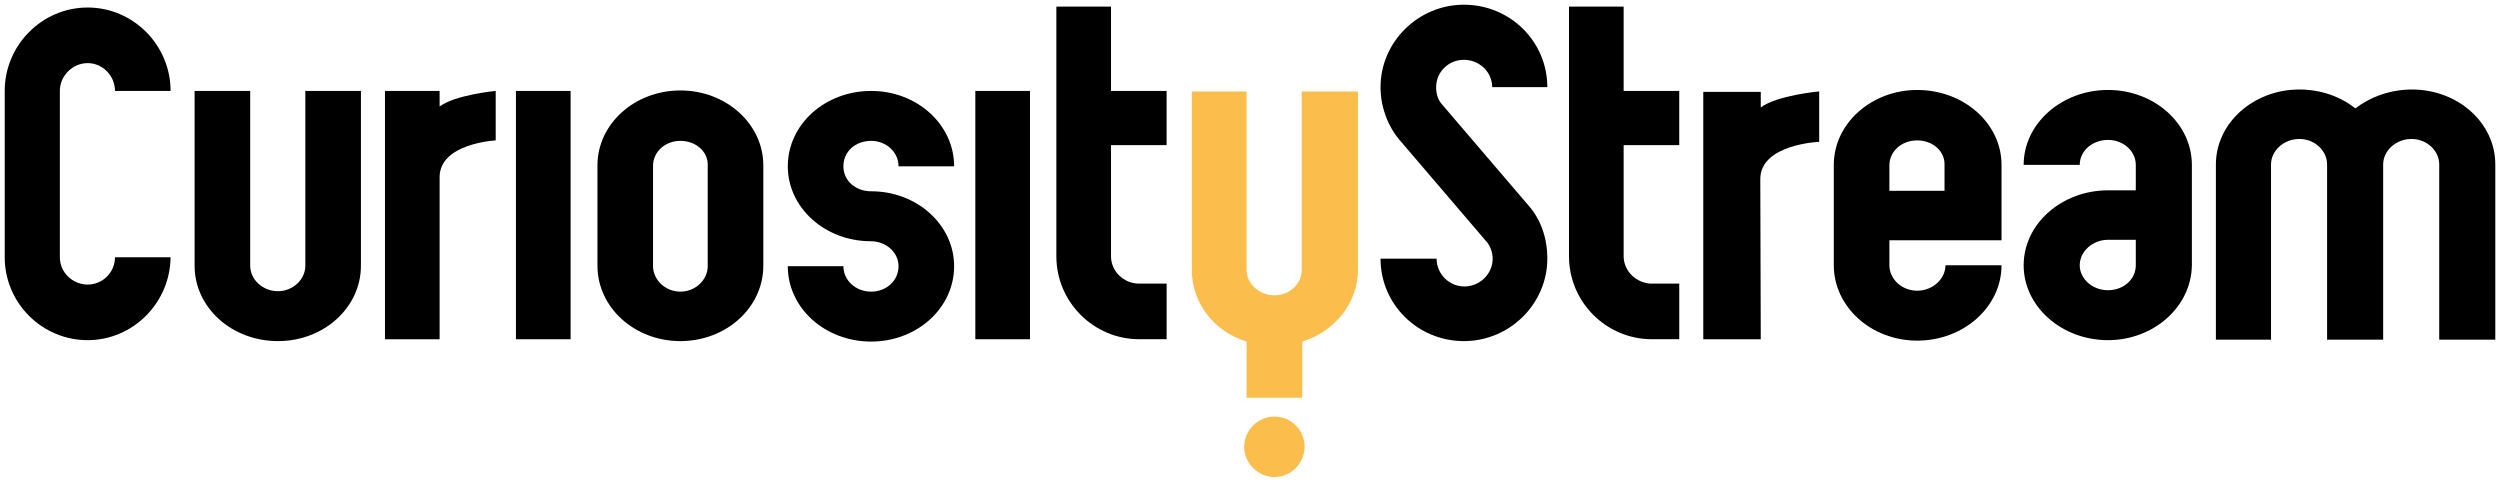
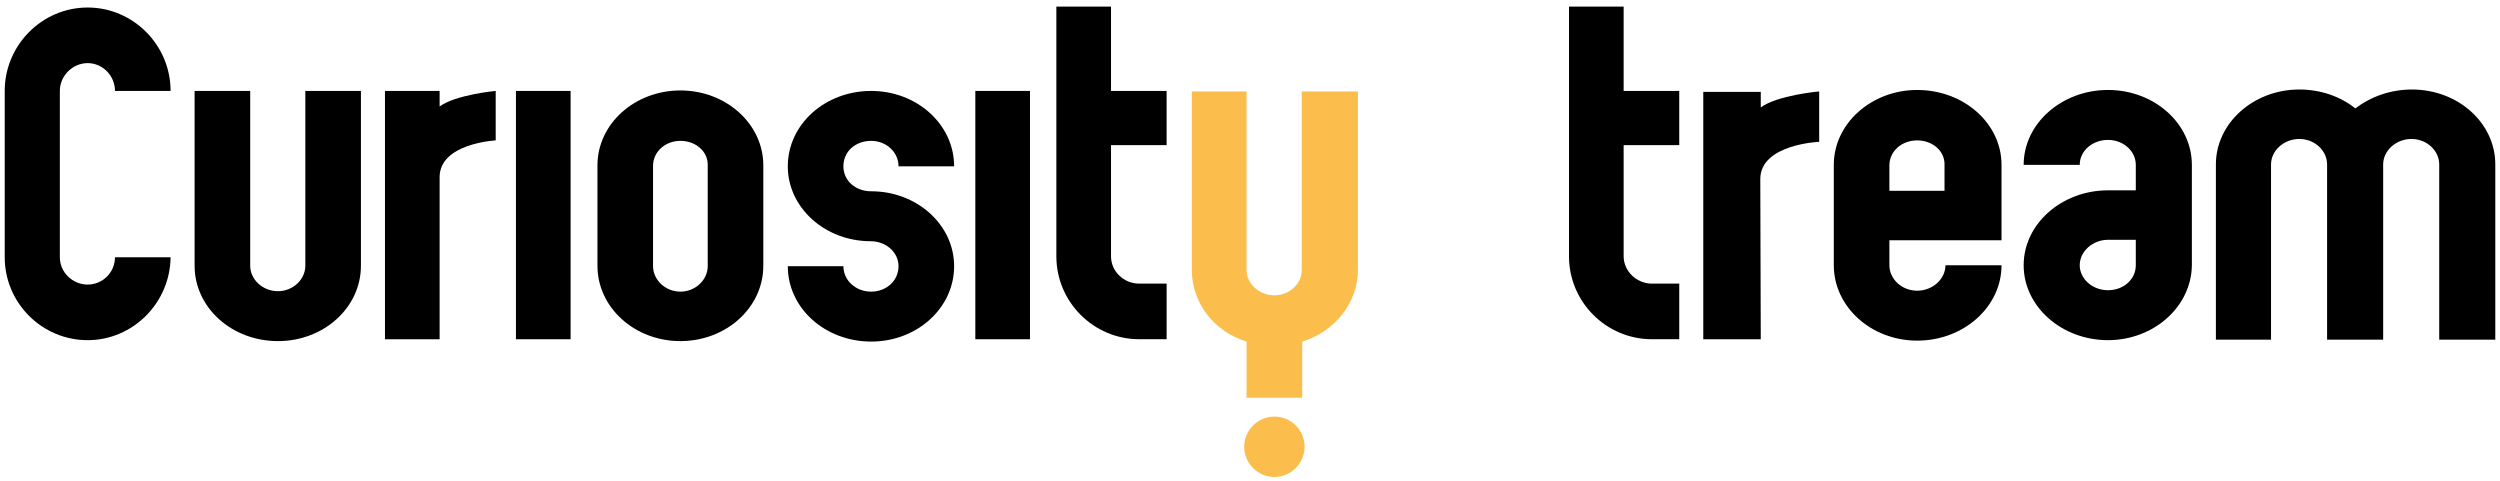
<svg xmlns="http://www.w3.org/2000/svg" xmlns:ns1="http://www.inkscape.org/namespaces/inkscape" xmlns:ns2="http://sodipodi.sourceforge.net/DTD/sodipodi-0.dtd" width="530.6" height="102" viewBox="0 0 140.388 26.987" version="1.1" id="svg8" ns1:version="0.92.0 r15299" ns2:docname="curiosity stream logo.svg">
  <defs id="defs2">
	
	
	
	
	
	
	
	
	
	
	
	
	
	
	
	
</defs>
  <g ns1:label="Layer 1" ns1:groupmode="layer" id="layer1" transform="translate(-31.57,-314.992)">
    <g id="g120" transform="translate(0.265,-0.265)">
-       <path id="path18" d="m 118.195,329.782 c 0,2.54 -2.117,4.63 -4.683,4.63 -2.593,0 -4.683,-2.064 -4.683,-4.63 h 3.149 c 0,0.847 0.688,1.561 1.561,1.561 0.873,0 1.587,-0.714 1.587,-1.561 0,-0.344 -0.132,-0.714 -0.344,-0.953 l -4.842,-5.662 c -0.688,-0.794 -1.111,-1.879 -1.111,-3.016 0,-2.54 2.117,-4.63 4.683,-4.63 2.593,0 4.683,2.064 4.683,4.63 h -3.096 c 0,-0.847 -0.714,-1.535 -1.587,-1.535 -0.873,0 -1.561,0.688 -1.561,1.535 0,0.37 0.106,0.714 0.318,0.953 l 4.842,5.662 c 0.714,0.794 1.085,1.852 1.085,3.016 z" class="st0" ns1:connector-curvature="0" style="fill:#000000;stroke-width:0.265" />
      <path id="path20" d="m 137.404,328.75 v 1.402 c 0,0.767 0.688,1.429 1.561,1.429 0.873,0 1.587,-0.661 1.587,-1.429 h 3.149 c 0,2.328 -2.117,4.233 -4.736,4.233 -2.593,0 -4.683,-1.905 -4.683,-4.233 v -5.636 c 0,-2.328 2.117,-4.207 4.683,-4.207 2.619,0 4.736,1.879 4.736,4.207 V 328.75 Z m 1.561,-5.609 c -0.873,0 -1.561,0.609 -1.561,1.402 v 1.429 h 3.096 v -1.455 c 0.026,-0.767 -0.661,-1.376 -1.535,-1.376 z" class="st0" ns1:connector-curvature="0" style="fill:#000000;stroke-width:0.265" />
      <path id="path22" d="m 149.68,334.359 c -2.593,0 -4.736,-1.879 -4.736,-4.207 0,-2.328 2.143,-4.207 4.736,-4.207 h 1.561 v -1.429 c 0,-0.767 -0.688,-1.402 -1.561,-1.402 -0.873,0 -1.587,0.609 -1.587,1.402 h -3.149 c 0,-2.328 2.143,-4.207 4.736,-4.207 2.593,0 4.71,1.879 4.71,4.207 v 5.636 c -0.026,2.328 -2.143,4.207 -4.71,4.207 z m -1.587,-4.207 c 0,0.767 0.714,1.402 1.587,1.402 0.873,0 1.561,-0.609 1.561,-1.402 v -1.429 h -1.561 c -0.873,0 -1.587,0.661 -1.587,1.429 z" class="st0" ns1:connector-curvature="0" style="fill:#000000;stroke-width:0.265" />
      <path id="path24" d="m 166.746,320.283 c 2.593,0 4.683,1.879 4.683,4.207 v 9.842 h -3.149 v -9.842 c 0,-0.767 -0.688,-1.429 -1.561,-1.429 -0.873,0 -1.587,0.661 -1.587,1.429 v 9.842 h -3.149 v -9.842 c 0,-0.767 -0.688,-1.429 -1.561,-1.429 -0.873,0 -1.587,0.661 -1.587,1.429 v 9.842 h -3.096 v -9.842 c 0,-2.328 2.117,-4.207 4.683,-4.207 1.217,0 2.302,0.397 3.149,1.058 0.873,-0.661 1.984,-1.058 3.175,-1.058 z" class="st0" ns1:connector-curvature="0" style="fill:#000000;stroke-width:0.265" />
      <path id="path26" d="m 130.181,321.289 v -0.873 h -3.228 v 13.891 h 3.228 l -0.026,-8.996 c 0,-1.958 3.307,-2.09 3.307,-2.09 v -2.831 c 0,0 -2.355,0.212 -3.281,0.9 z" class="st0" ns1:connector-curvature="0" style="fill:#000000;stroke-width:0.265" />
      <g transform="matrix(0.265,0,0,0.265,23.448,302.292)" id="g32">
        <path id="path28" d="m 305.6,68.3 h 11.8 v 37.8 c 0,7 -4.9,13.1 -11.8,15.2 v 11.9 h -11.8 v -11.9 c -6.9,-2.1 -11.6,-8.2 -11.6,-15.2 V 68.3 h 11.6 v 37.8 c 0,3 2.7,5.4 5.9,5.4 3.2,0 5.8,-2.4 5.8,-5.4 V 68.3 Z" class="st1" ns1:connector-curvature="0" style="fill:#fbbd4c" />
        <path id="path30" d="m 306.1,143.6 c 0,3.5 -2.9,6.4 -6.4,6.4 -3.5,0 -6.4,-2.9 -6.4,-6.4 0,-3.5 2.9,-6.4 6.4,-6.4 3.5,0 6.4,2.8 6.4,6.4 z" class="st1" ns1:connector-curvature="0" style="fill:#fbbd4c" />
      </g>
      <path id="path34" d="m 36.227,334.359 c -2.566,0 -4.657,-2.09 -4.657,-4.657 v -9.34 c 0,-2.566 2.09,-4.683 4.657,-4.683 2.566,0 4.657,2.117 4.657,4.683 h -3.122 c 0,-0.847 -0.688,-1.561 -1.535,-1.561 -0.847,0 -1.561,0.714 -1.561,1.561 v 9.34 c 0,0.847 0.714,1.535 1.561,1.535 0.847,0 1.535,-0.688 1.535,-1.535 h 3.122 c -0.026,2.566 -2.117,4.657 -4.657,4.657 z" class="st0" ns1:connector-curvature="0" style="fill:#000000;stroke-width:0.265" />
      <path id="path36" d="m 46.916,334.412 c -2.593,0 -4.683,-1.879 -4.683,-4.233 v -9.816 h 3.122 v 9.816 c 0,0.767 0.688,1.429 1.561,1.429 0.847,0 1.535,-0.661 1.535,-1.429 v -9.816 h 3.122 v 9.816 c 0,2.355 -2.09,4.233 -4.657,4.233 z" class="st0" ns1:connector-curvature="0" style="fill:#000000;stroke-width:0.265" />
      <rect id="rect38" height="13.944" width="3.069" class="st0" y="320.363" x="60.278" style="fill:#000000;stroke-width:0.265" />
      <path id="path40" d="m 55.992,321.236 v -0.873 h -3.069 v 13.944 h 3.069 v -9.102 c 0,-1.905 3.149,-2.064 3.149,-2.064 v -2.778 c -0.026,0 -2.249,0.212 -3.149,0.873 z" class="st0" ns1:connector-curvature="0" style="fill:#000000;stroke-width:0.265" />
      <path id="path42" d="m 69.512,334.412 c -2.566,0 -4.657,-1.879 -4.657,-4.233 v -5.636 c 0,-2.328 2.09,-4.207 4.657,-4.207 2.566,0 4.657,1.879 4.657,4.207 v 5.636 c 0,2.355 -2.09,4.233 -4.657,4.233 z m 0,-11.245 c -0.847,0 -1.535,0.609 -1.535,1.402 v 5.636 c 0,0.767 0.688,1.429 1.535,1.429 0.847,0 1.535,-0.661 1.535,-1.429 v -5.662 c 0.026,-0.767 -0.661,-1.376 -1.535,-1.376 z" class="st0" ns1:connector-curvature="0" style="fill:#000000;stroke-width:0.265" />
      <path id="path44" d="m 80.227,325.998 c 2.566,0 4.657,1.879 4.657,4.207 0,2.355 -2.09,4.233 -4.657,4.233 -2.593,0 -4.683,-1.879 -4.683,-4.233 h 3.122 c 0,0.794 0.688,1.429 1.561,1.429 0.847,0 1.535,-0.609 1.535,-1.429 0,-0.767 -0.688,-1.402 -1.561,-1.402 -2.566,0 -4.657,-1.879 -4.657,-4.207 0,-2.355 2.09,-4.233 4.683,-4.233 2.566,0 4.657,1.879 4.657,4.233 H 81.762 c 0,-0.794 -0.688,-1.429 -1.535,-1.429 -0.9,0 -1.561,0.609 -1.561,1.429 0,0.794 0.661,1.402 1.561,1.402 z" class="st0" ns1:connector-curvature="0" style="fill:#000000;stroke-width:0.265" />
      <rect id="rect46" height="13.944" width="3.069" class="st0" y="320.363" x="86.075" style="fill:#000000;stroke-width:0.265" />
      <path id="path48" d="m 95.282,331.184 h 1.535 v 3.122 h -1.535 c -2.566,0 -4.657,-2.09 -4.657,-4.657 v -14.023 h 3.069 v 4.736 h 3.122 v 3.043 h -3.122 v 6.244 c 0,0.847 0.714,1.535 1.587,1.535 z" class="st0" ns1:connector-curvature="0" style="fill:#000000;stroke-width:0.265" />
      <path id="path50" d="m 124.069,331.184 h 1.535 v 3.122 h -1.535 c -2.566,0 -4.657,-2.09 -4.657,-4.657 v -14.023 h 3.069 v 4.736 h 3.122 v 3.043 h -3.122 v 6.244 c 0,0.847 0.741,1.535 1.587,1.535 z" class="st0" ns1:connector-curvature="0" style="fill:#000000;stroke-width:0.265" />
    </g>
  </g>
  <style id="style10" type="text/css">
	.st0{fill:#FFFFFF;}
	.st1{fill:#FBBD4C;}
</style>
</svg>